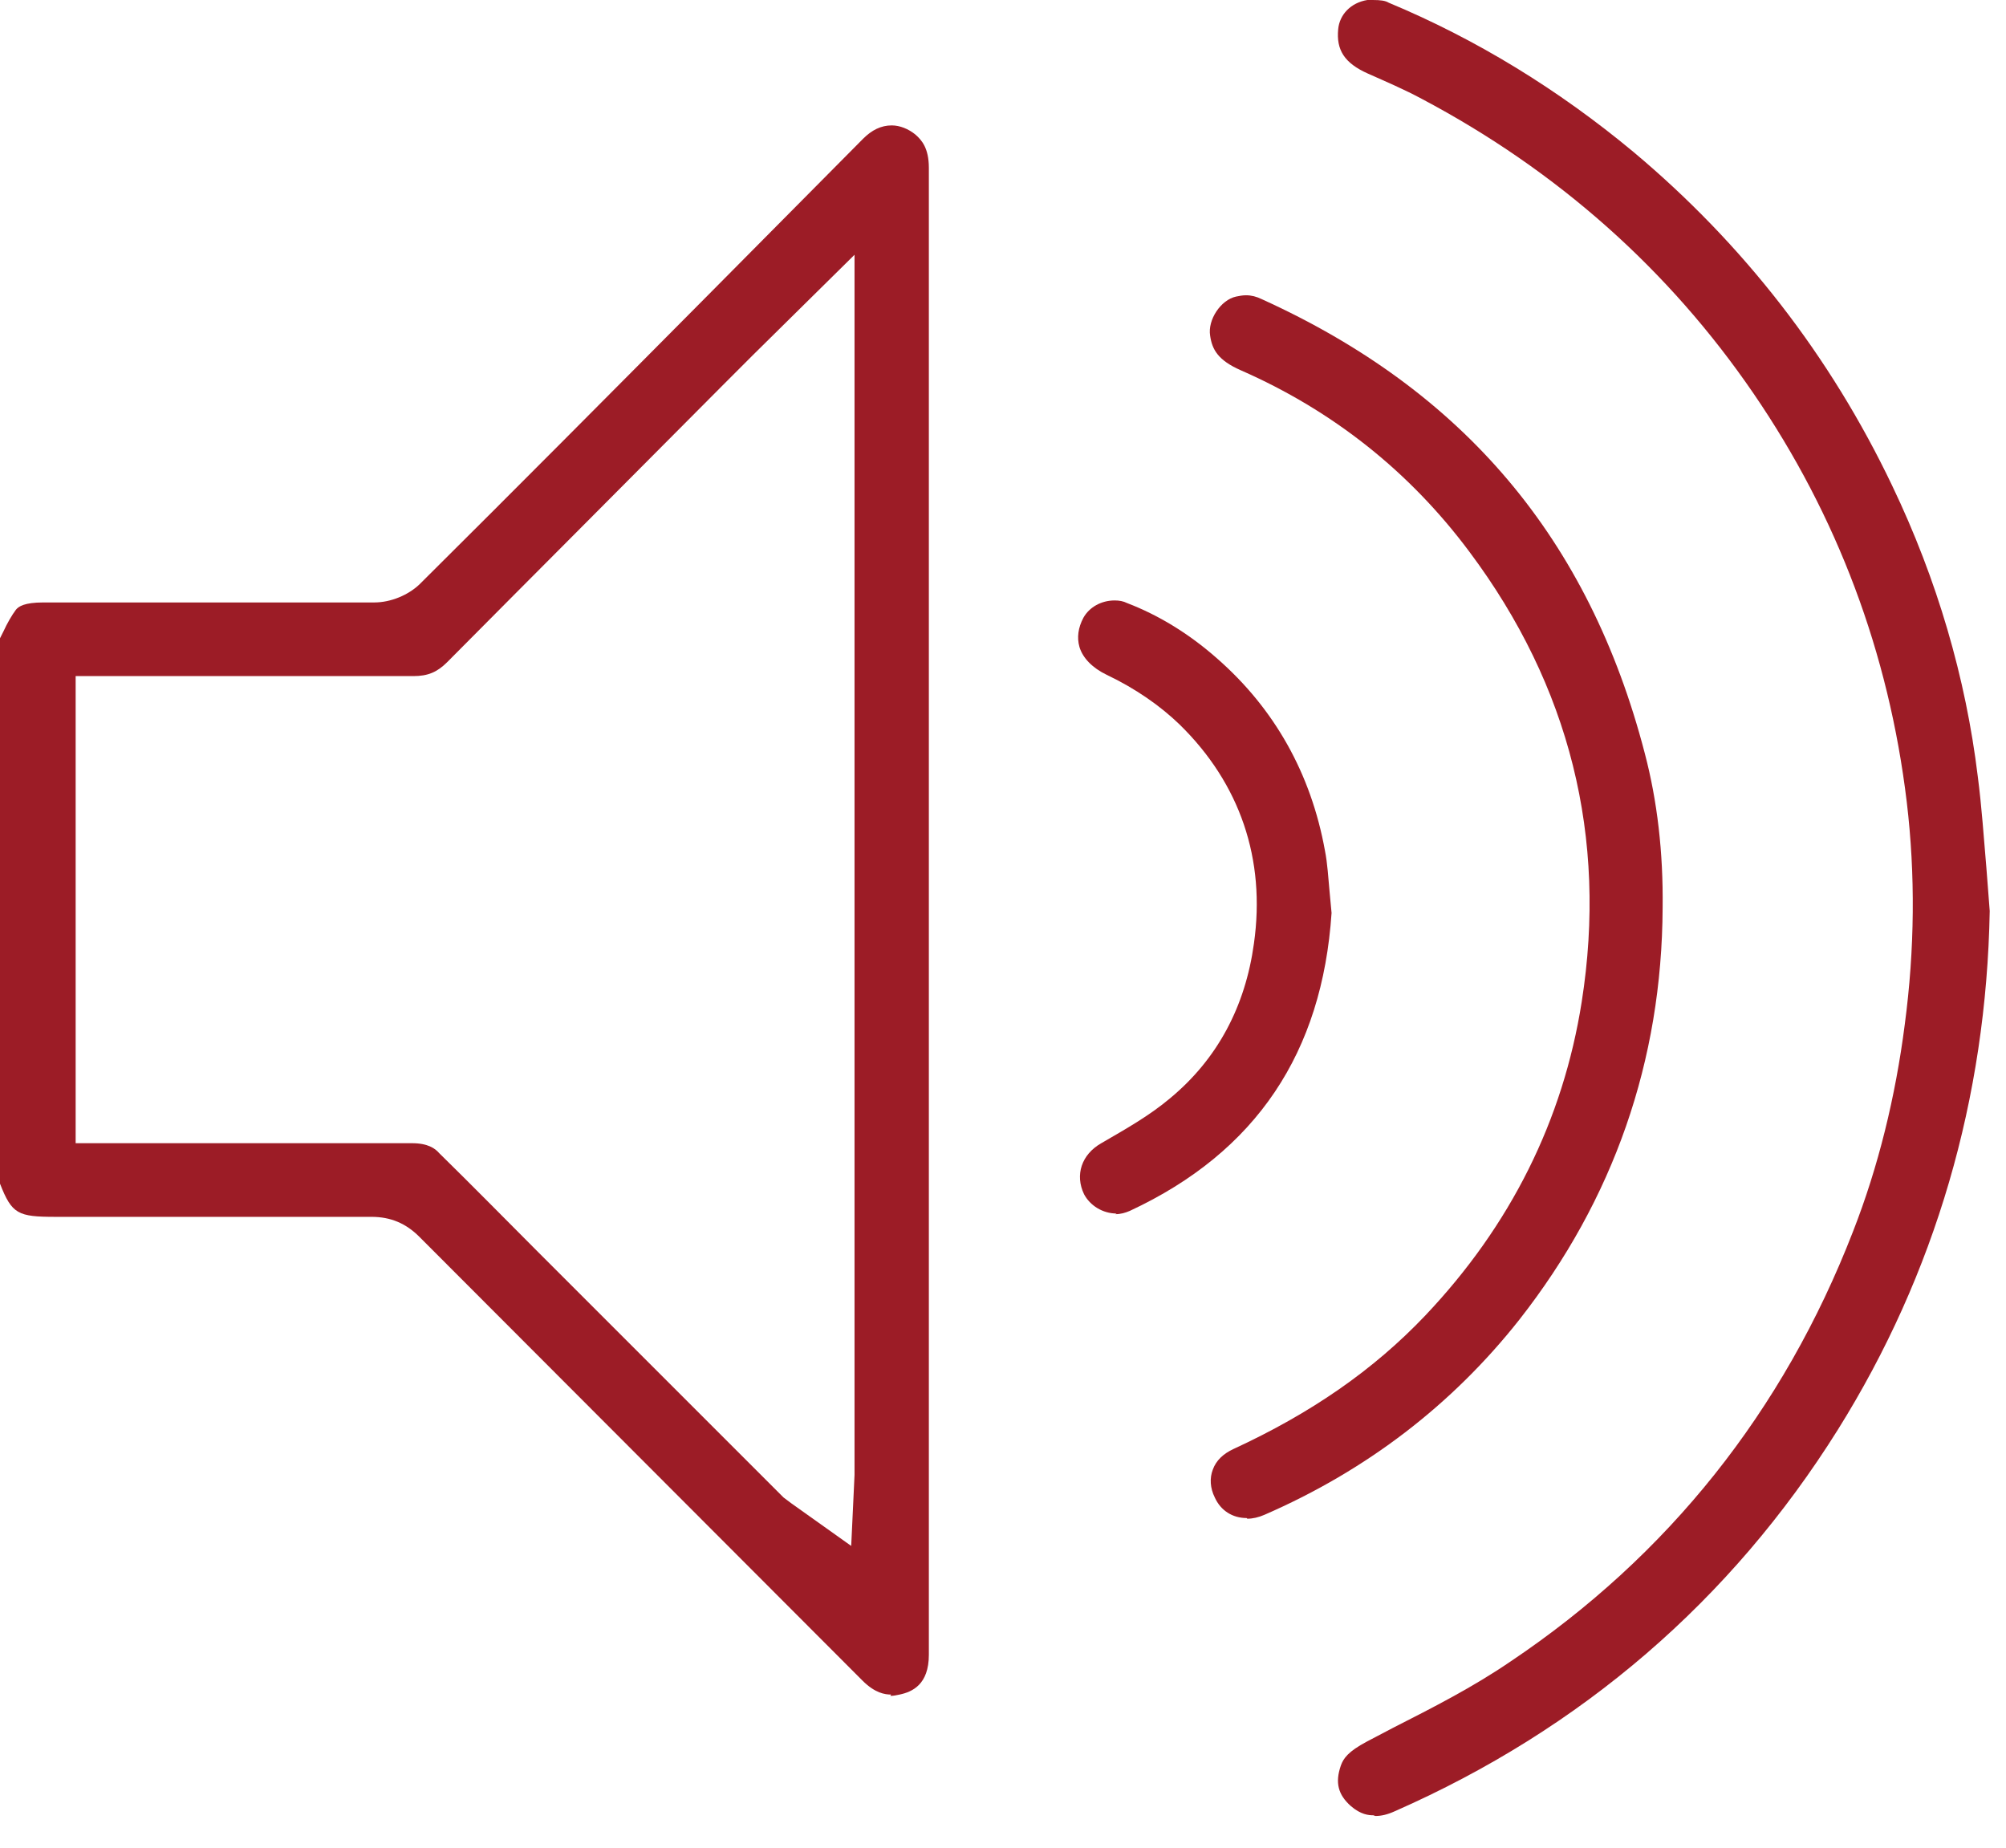
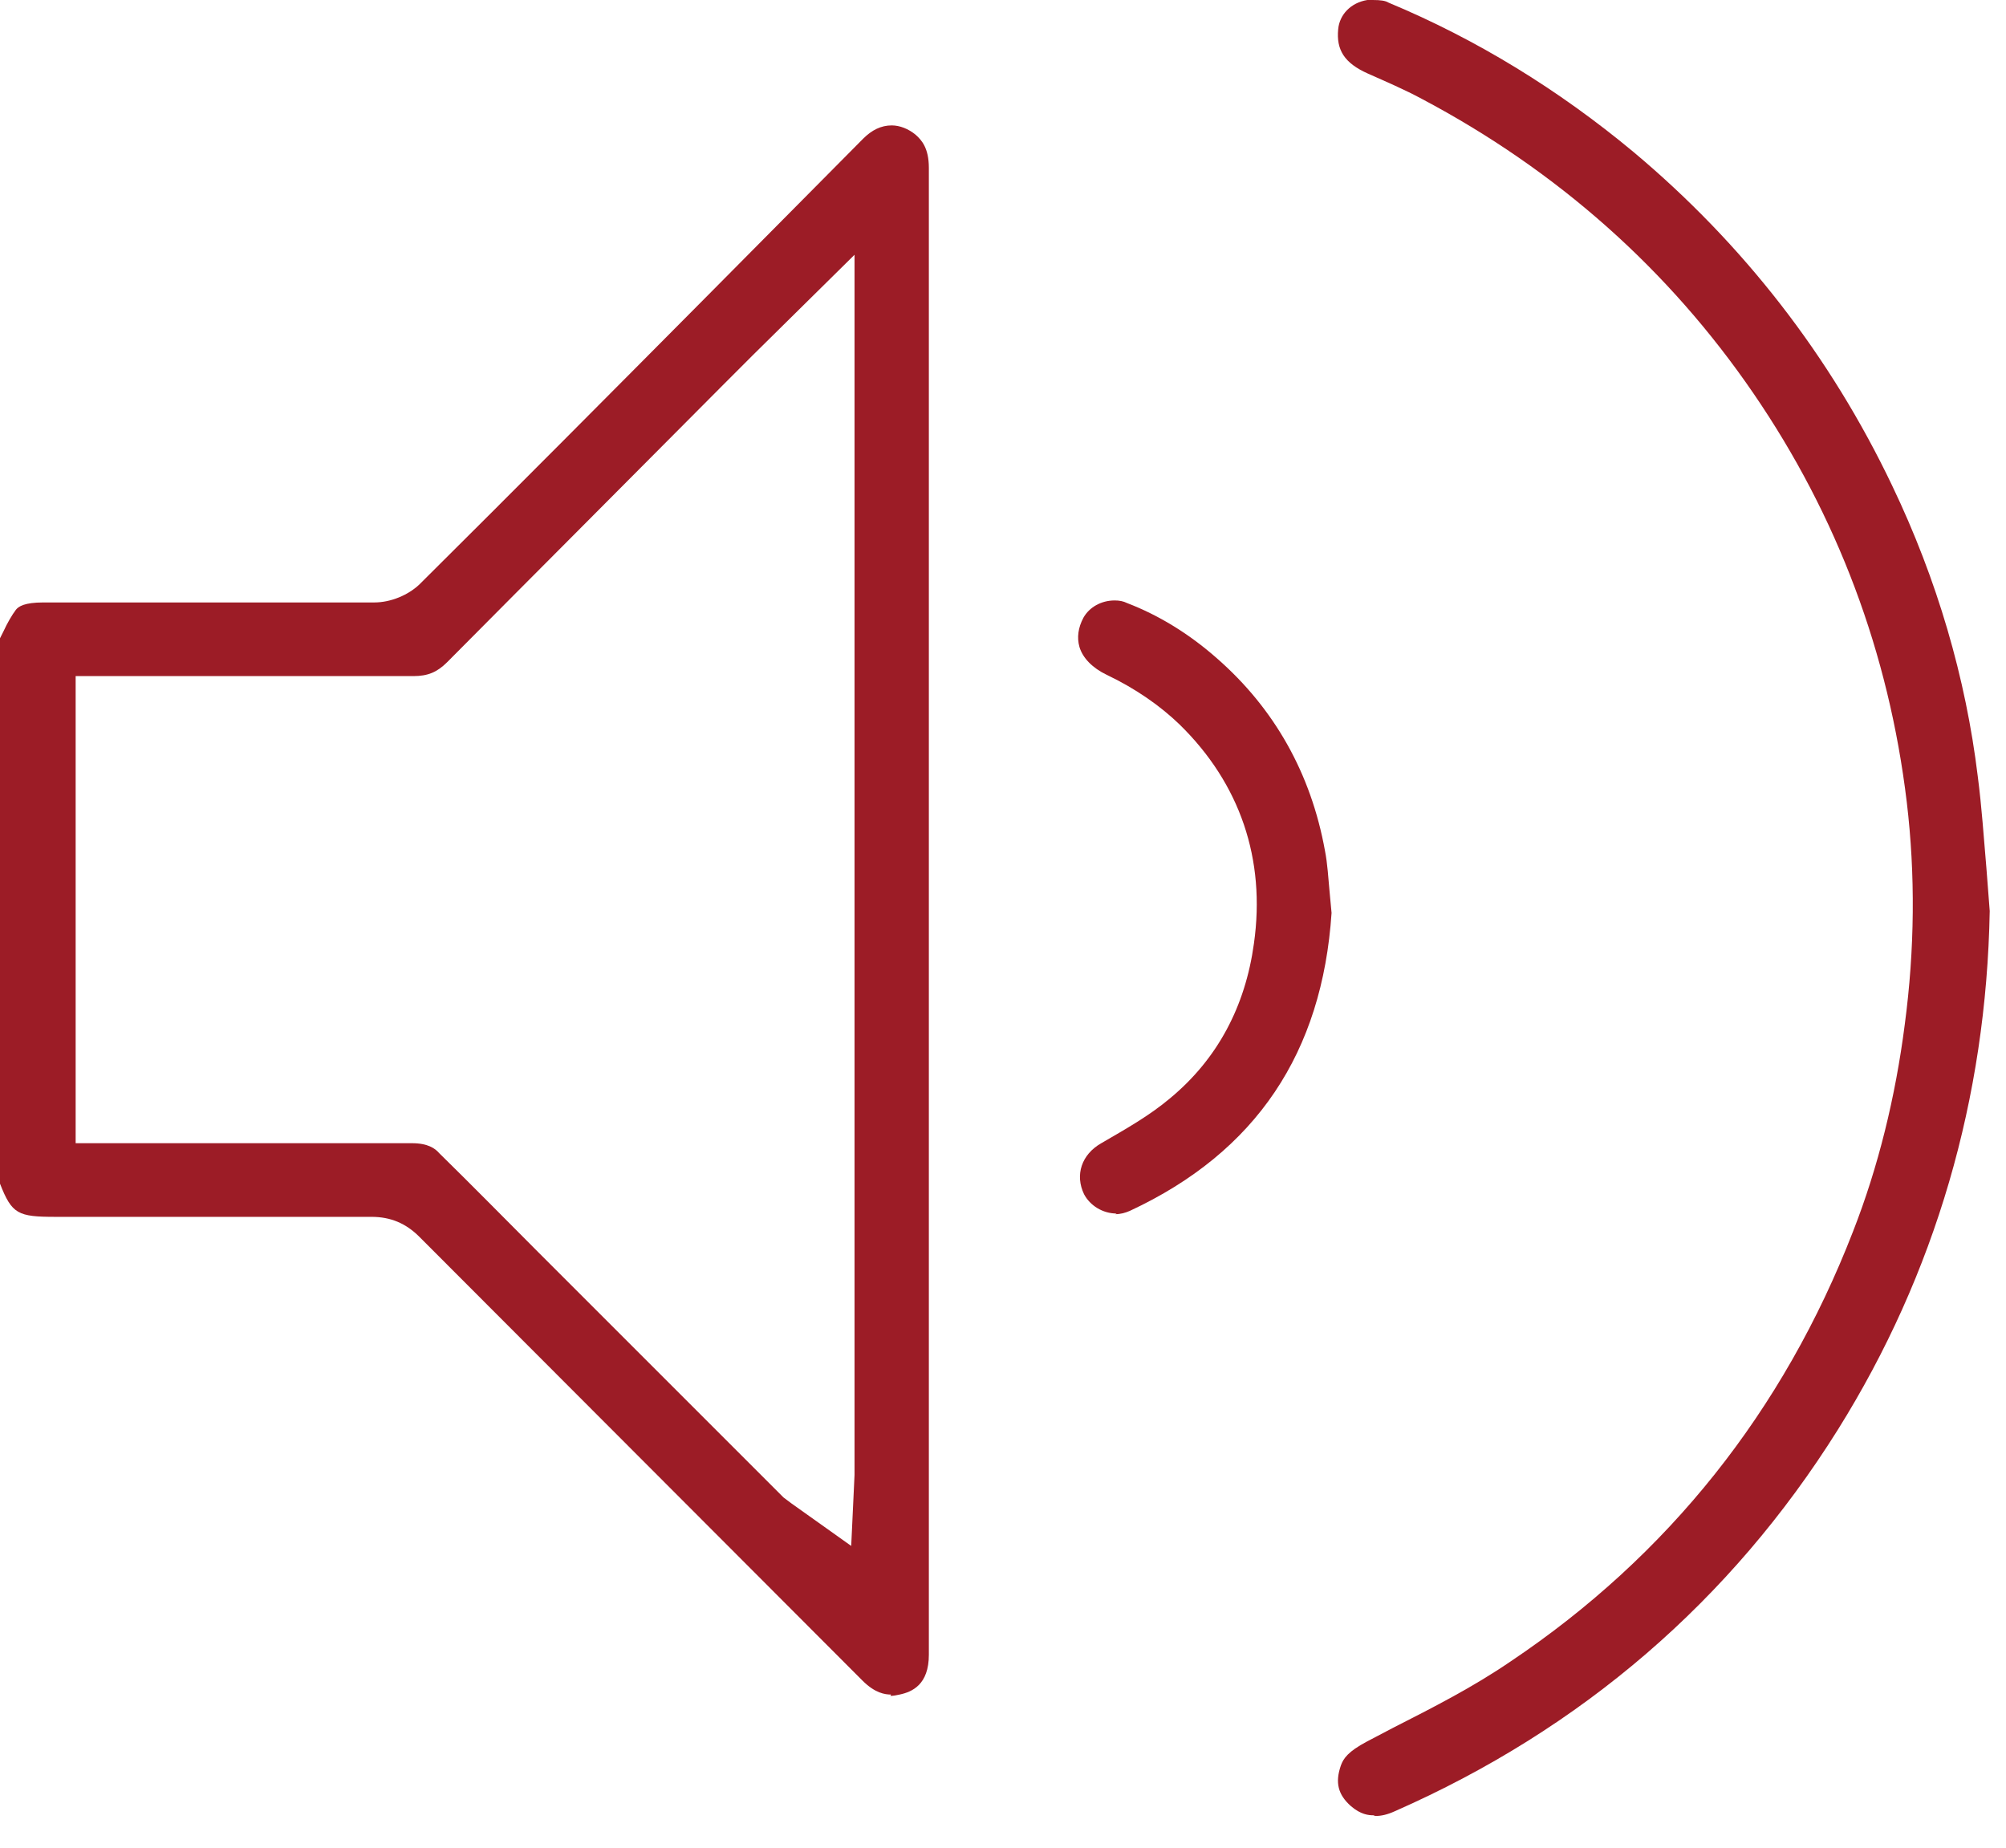
<svg xmlns="http://www.w3.org/2000/svg" width="76" height="70" viewBox="0 0 76 70" fill="none">
  <path d="M33.758 64.198C33.532 64.198 33.154 64.147 32.677 63.67C32.677 63.67 18.098 49.066 15.886 46.854C15.383 46.351 14.805 46.1 14.076 46.1H2.111C0.679 46.1 0.452 45.999 0 44.843V24.181C0 24.181 0.075 24.03 0.126 23.93C0.276 23.603 0.452 23.301 0.603 23.1C0.704 22.974 0.93 22.824 1.634 22.824C1.634 22.824 11.537 22.824 14.177 22.824C14.805 22.824 15.459 22.547 15.886 22.145C19.556 18.5 23.201 14.83 26.845 11.16L32.702 5.254C33.029 4.927 33.381 4.751 33.783 4.751C34.084 4.751 34.411 4.876 34.688 5.103C34.914 5.304 35.191 5.605 35.191 6.36V62.689C35.191 63.821 34.562 64.097 34.084 64.198C33.959 64.223 33.858 64.248 33.733 64.248L33.758 64.198ZM2.84 43.31H15.61C16.213 43.31 16.489 43.511 16.64 43.687C17.897 44.918 19.129 46.175 20.385 47.432L29.686 56.732L29.987 56.958L32.249 58.567L32.375 55.878V9.652L28.504 13.473L27.298 14.68C23.854 18.148 20.385 21.617 16.942 25.086C16.565 25.463 16.213 25.614 15.66 25.614H2.866V43.31H2.84Z" fill="#9C1C26" />
  <path d="M52.032 68.772C51.856 68.772 51.554 68.747 51.177 68.421C50.699 67.993 50.574 67.541 50.8 66.887C50.9 66.611 51.076 66.359 51.78 65.982L52.786 65.454C54.269 64.7 55.802 63.921 57.235 62.941C63.192 58.944 67.566 53.464 70.205 46.653C71.16 44.214 71.814 41.55 72.165 38.81C72.543 35.97 72.568 33.129 72.241 30.39C71.562 24.734 69.602 19.531 66.434 14.906C63.217 10.205 58.994 6.46 53.866 3.745C53.213 3.393 52.509 3.092 51.83 2.79C50.925 2.388 50.624 1.885 50.699 1.106C50.75 0.553 51.177 0.101 51.805 0C51.881 0 51.956 0 52.006 0C52.308 0 52.484 0.025 52.61 0.101C55.928 1.483 59.044 3.393 61.885 5.756C66.057 9.25 69.35 13.498 71.688 18.4C73.397 21.969 74.478 25.689 74.93 29.409C75.081 30.566 75.157 31.722 75.257 32.878L75.383 34.512C75.257 41.6 73.322 48.261 69.627 54.168C65.58 60.628 59.924 65.505 52.836 68.622C52.559 68.747 52.333 68.798 52.107 68.798L52.032 68.772Z" fill="#9C1C26" />
-   <path d="M47.231 57.511C46.703 57.511 46.251 57.235 46.024 56.732C45.848 56.38 45.823 56.003 45.949 55.676C46.075 55.325 46.351 55.073 46.728 54.897C49.669 53.54 52.032 51.906 53.992 49.845C57.235 46.426 59.221 42.43 59.925 37.956C60.905 31.722 59.472 25.991 55.677 20.913C53.414 17.872 50.499 15.559 47.005 14.026C46.15 13.649 45.924 13.247 45.848 12.719C45.748 12.116 46.251 11.362 46.829 11.236C46.954 11.211 47.08 11.186 47.206 11.186C47.407 11.186 47.608 11.236 47.809 11.336C55.45 14.805 60.201 20.411 62.312 28.529C62.79 30.339 63.016 32.3 62.991 34.386C62.966 40.193 61.131 45.446 57.562 49.996C55.023 53.213 51.781 55.702 47.91 57.386C47.683 57.486 47.457 57.536 47.256 57.536L47.231 57.511Z" fill="#9C1C26" />
  <path d="M42.304 45.974C41.776 45.974 41.298 45.672 41.072 45.245C40.72 44.516 40.972 43.737 41.726 43.309C42.631 42.782 43.536 42.279 44.34 41.6C46.125 40.117 47.18 38.132 47.507 35.744C47.959 32.551 46.979 29.686 44.692 27.449C43.963 26.745 43.033 26.091 41.927 25.564C41.399 25.312 41.022 24.935 40.896 24.508C40.796 24.156 40.846 23.779 41.047 23.402C41.273 23 41.726 22.748 42.228 22.748C42.404 22.748 42.555 22.773 42.706 22.849C43.887 23.301 45.044 24.005 46.099 24.935C48.286 26.845 49.669 29.309 50.197 32.224C50.297 32.727 50.322 33.255 50.373 33.783L50.448 34.587C50.096 39.866 47.608 43.636 42.807 45.873C42.631 45.949 42.455 45.999 42.254 45.999L42.304 45.974Z" fill="#9C1C26" />
</svg>